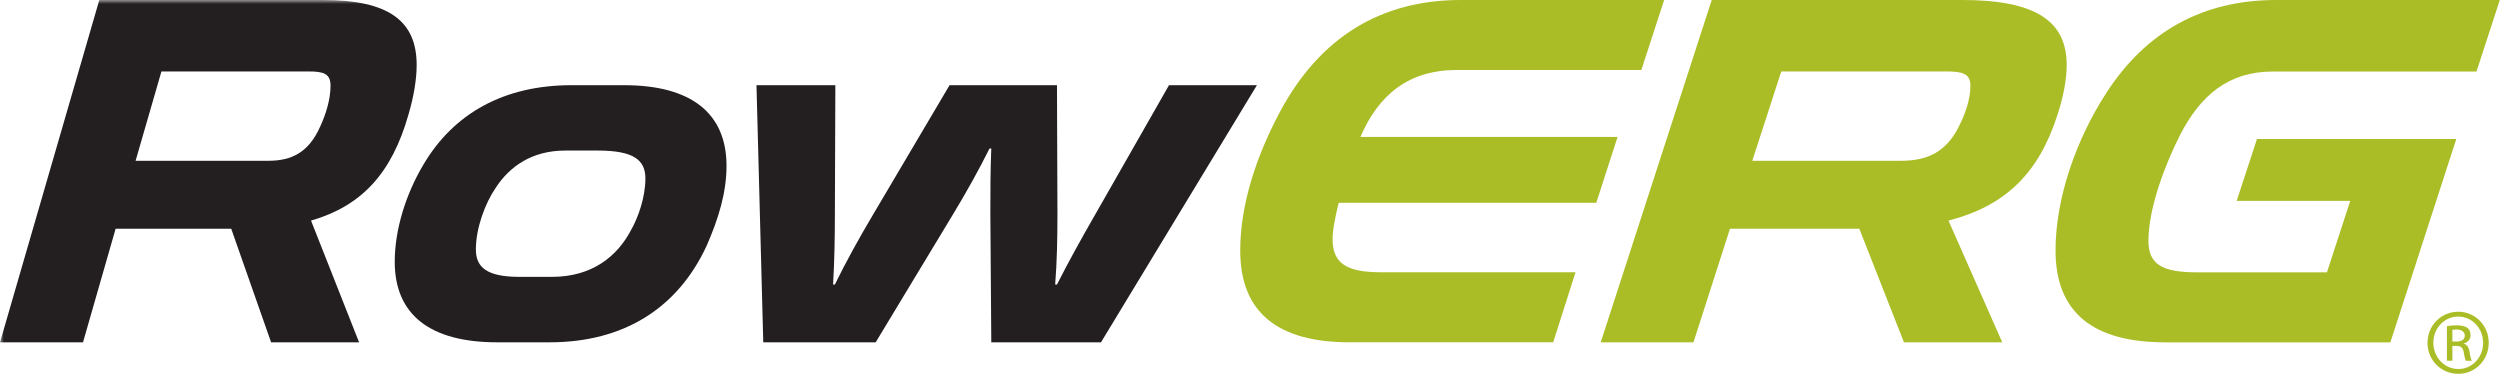
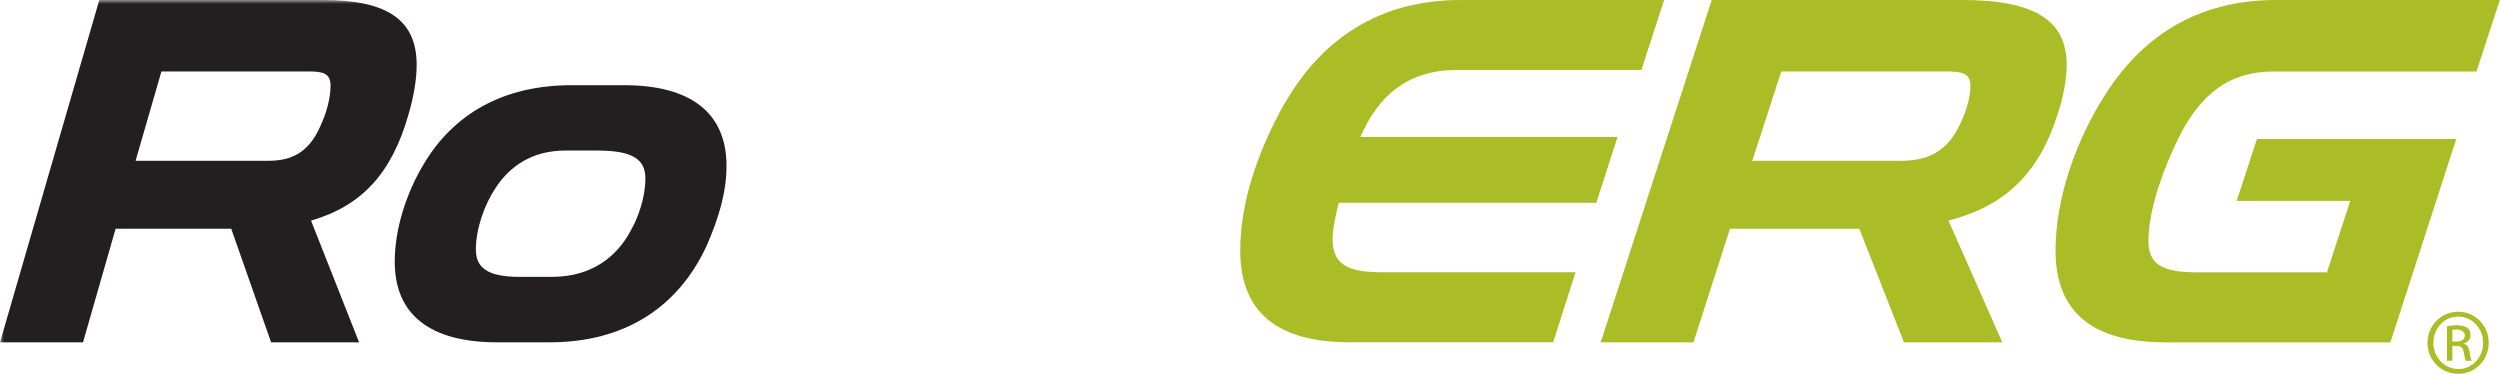
<svg xmlns="http://www.w3.org/2000/svg" fill="none" viewBox="0 0 321 48" height="48" width="321">
  <g clip-path="url(#clip0_11724_33659)">
    <mask height="48" width="321" y="0" x="0" maskUnits="userSpaceOnUse" style="mask-type:luminance" id="mask0_11724_33659">
      <path fill="white" d="M320.975 0H0V48H320.975V0Z" />
    </mask>
    <g mask="url(#mask0_11724_33659)">
      <path fill="#231F20" d="M20.724 9.185L17.409 20.644H34.468C37.492 20.644 39.646 19.533 41.099 16.277C41.8 14.775 42.441 12.821 42.441 10.998C42.441 9.436 41.509 9.175 39.646 9.175H20.724V9.185ZM34.808 43.953L29.689 29.369H14.845L10.658 43.953H0L12.751 0H41.509C49.883 0 53.499 2.674 53.499 8.334C53.499 10.157 53.149 12.31 52.447 14.714C50.294 22.267 46.447 26.434 39.937 28.327L46.107 43.953H34.818H34.808Z" />
    </g>
    <path fill="#231F20" d="M70.878 35.549C76.117 35.549 79.262 32.815 80.945 29.689C81.997 27.866 82.868 25.262 82.868 22.918C82.868 20.574 81.416 19.332 76.758 19.332H72.571C68.264 19.332 65.409 21.416 63.666 24.09C62.274 26.113 61.102 29.299 61.102 32.033C61.102 34.317 62.504 35.549 66.691 35.549H70.878ZM63.836 43.953C55.162 43.953 50.684 40.367 50.684 33.606C50.684 29.439 52.137 24.881 54.351 21.165C58.247 14.524 64.768 10.938 73.382 10.938H80.134C88.808 10.938 93.285 14.584 93.285 21.296C93.285 24.751 92.234 28.137 90.721 31.583C86.995 39.596 80.063 43.953 70.578 43.953H63.826H63.836Z" />
-     <path fill="#231F20" d="M127.282 43.953L127.162 27.476C127.162 24.681 127.162 21.877 127.282 19.072H127.052C125.659 21.866 124.087 24.671 122.394 27.476L112.437 43.953H98.003L97.132 10.938H107.259L107.199 27.476C107.199 30.471 107.139 33.656 106.968 36.531H107.199C108.591 33.666 110.404 30.411 112.147 27.476L121.923 10.938H135.716L135.776 27.476C135.776 30.531 135.716 33.656 135.486 36.531H135.716C137.169 33.666 138.861 30.601 140.664 27.476L150.1 10.938H161.389L141.366 43.953H127.282Z" />
    <path fill="#ABBD26" d="M173.309 43.953C164.124 43.953 159.245 40.177 159.245 32.164C159.245 26.234 161.329 20.053 164.264 14.514C169.462 4.688 177.406 0 187.563 0H213.676L210.751 8.985H187.052C180.932 8.985 177.025 12.11 174.681 17.579H207.696L204.962 26.043H171.887C171.426 27.937 171.105 29.499 171.105 30.731C171.105 33.786 172.868 34.958 177.296 34.958H202.297L199.432 43.943H173.319L173.309 43.953Z" />
    <path fill="#ABBD26" d="M228.711 9.185L224.995 20.644H244.077C247.462 20.644 249.866 19.533 251.499 16.277C252.28 14.775 253.002 12.821 253.002 10.998C253.002 9.436 251.96 9.175 249.876 9.175H228.711V9.185ZM244.467 43.953L238.738 29.369H222.13L217.442 43.953H205.533L219.786 0H251.95C261.326 0 265.362 2.674 265.362 8.334C265.362 10.157 264.972 12.31 264.19 14.714C261.776 22.267 257.489 26.434 250.187 28.327L257.089 43.953H244.457H244.467Z" />
    <path fill="#ABBD26" d="M277.993 43.953C268.808 43.953 263.93 40.177 263.93 32.164C263.93 25.392 266.604 17.9 270.381 12.04C275.589 3.907 283.012 0 292.257 0H320.975L317.98 9.185H291.806C286.137 9.185 282.561 12.24 279.957 17.259C278.064 20.975 275.86 26.634 275.86 30.932C275.86 33.987 277.683 34.968 282.11 34.968H298.778L301.773 25.793H287.189L289.793 17.85H315.386L306.922 43.963H278.013L277.993 43.953Z" />
    <path fill="#ABBD26" d="M314.885 43.853H315.396C315.977 43.853 316.478 43.643 316.478 43.092C316.478 42.701 316.187 42.31 315.396 42.31C315.165 42.31 315.015 42.341 314.885 42.351V43.853ZM314.885 46.317H314.184V41.88C314.554 41.82 314.905 41.77 315.436 41.77C316.107 41.77 316.548 41.91 316.818 42.1C317.079 42.3 317.219 42.601 317.219 43.032C317.219 43.613 316.828 43.963 316.347 44.103V44.144C316.738 44.214 316.998 44.574 317.099 45.225C317.199 45.916 317.309 46.187 317.379 46.327H316.638C316.538 46.187 316.428 45.786 316.337 45.195C316.237 44.634 315.957 44.414 315.376 44.414H314.885V46.327V46.317ZM315.626 40.648C313.863 40.648 312.441 42.14 312.441 44.003C312.441 45.867 313.863 47.379 315.646 47.379C317.419 47.399 318.832 45.897 318.832 44.023C318.832 42.15 317.419 40.648 315.646 40.648H315.626ZM315.646 40.027C317.82 40.027 319.553 41.8 319.553 44.013C319.553 46.227 317.83 48 315.636 48C313.443 48 311.69 46.247 311.69 44.013C311.69 41.78 313.453 40.027 315.636 40.027H315.656H315.646Z" />
  </g>
  <defs>
    <clipPath id="clip0_11724_33659">
      <rect transform="scale(1.002)" fill="white" height="47.92" width="320.44" />
    </clipPath>
  </defs>
</svg>